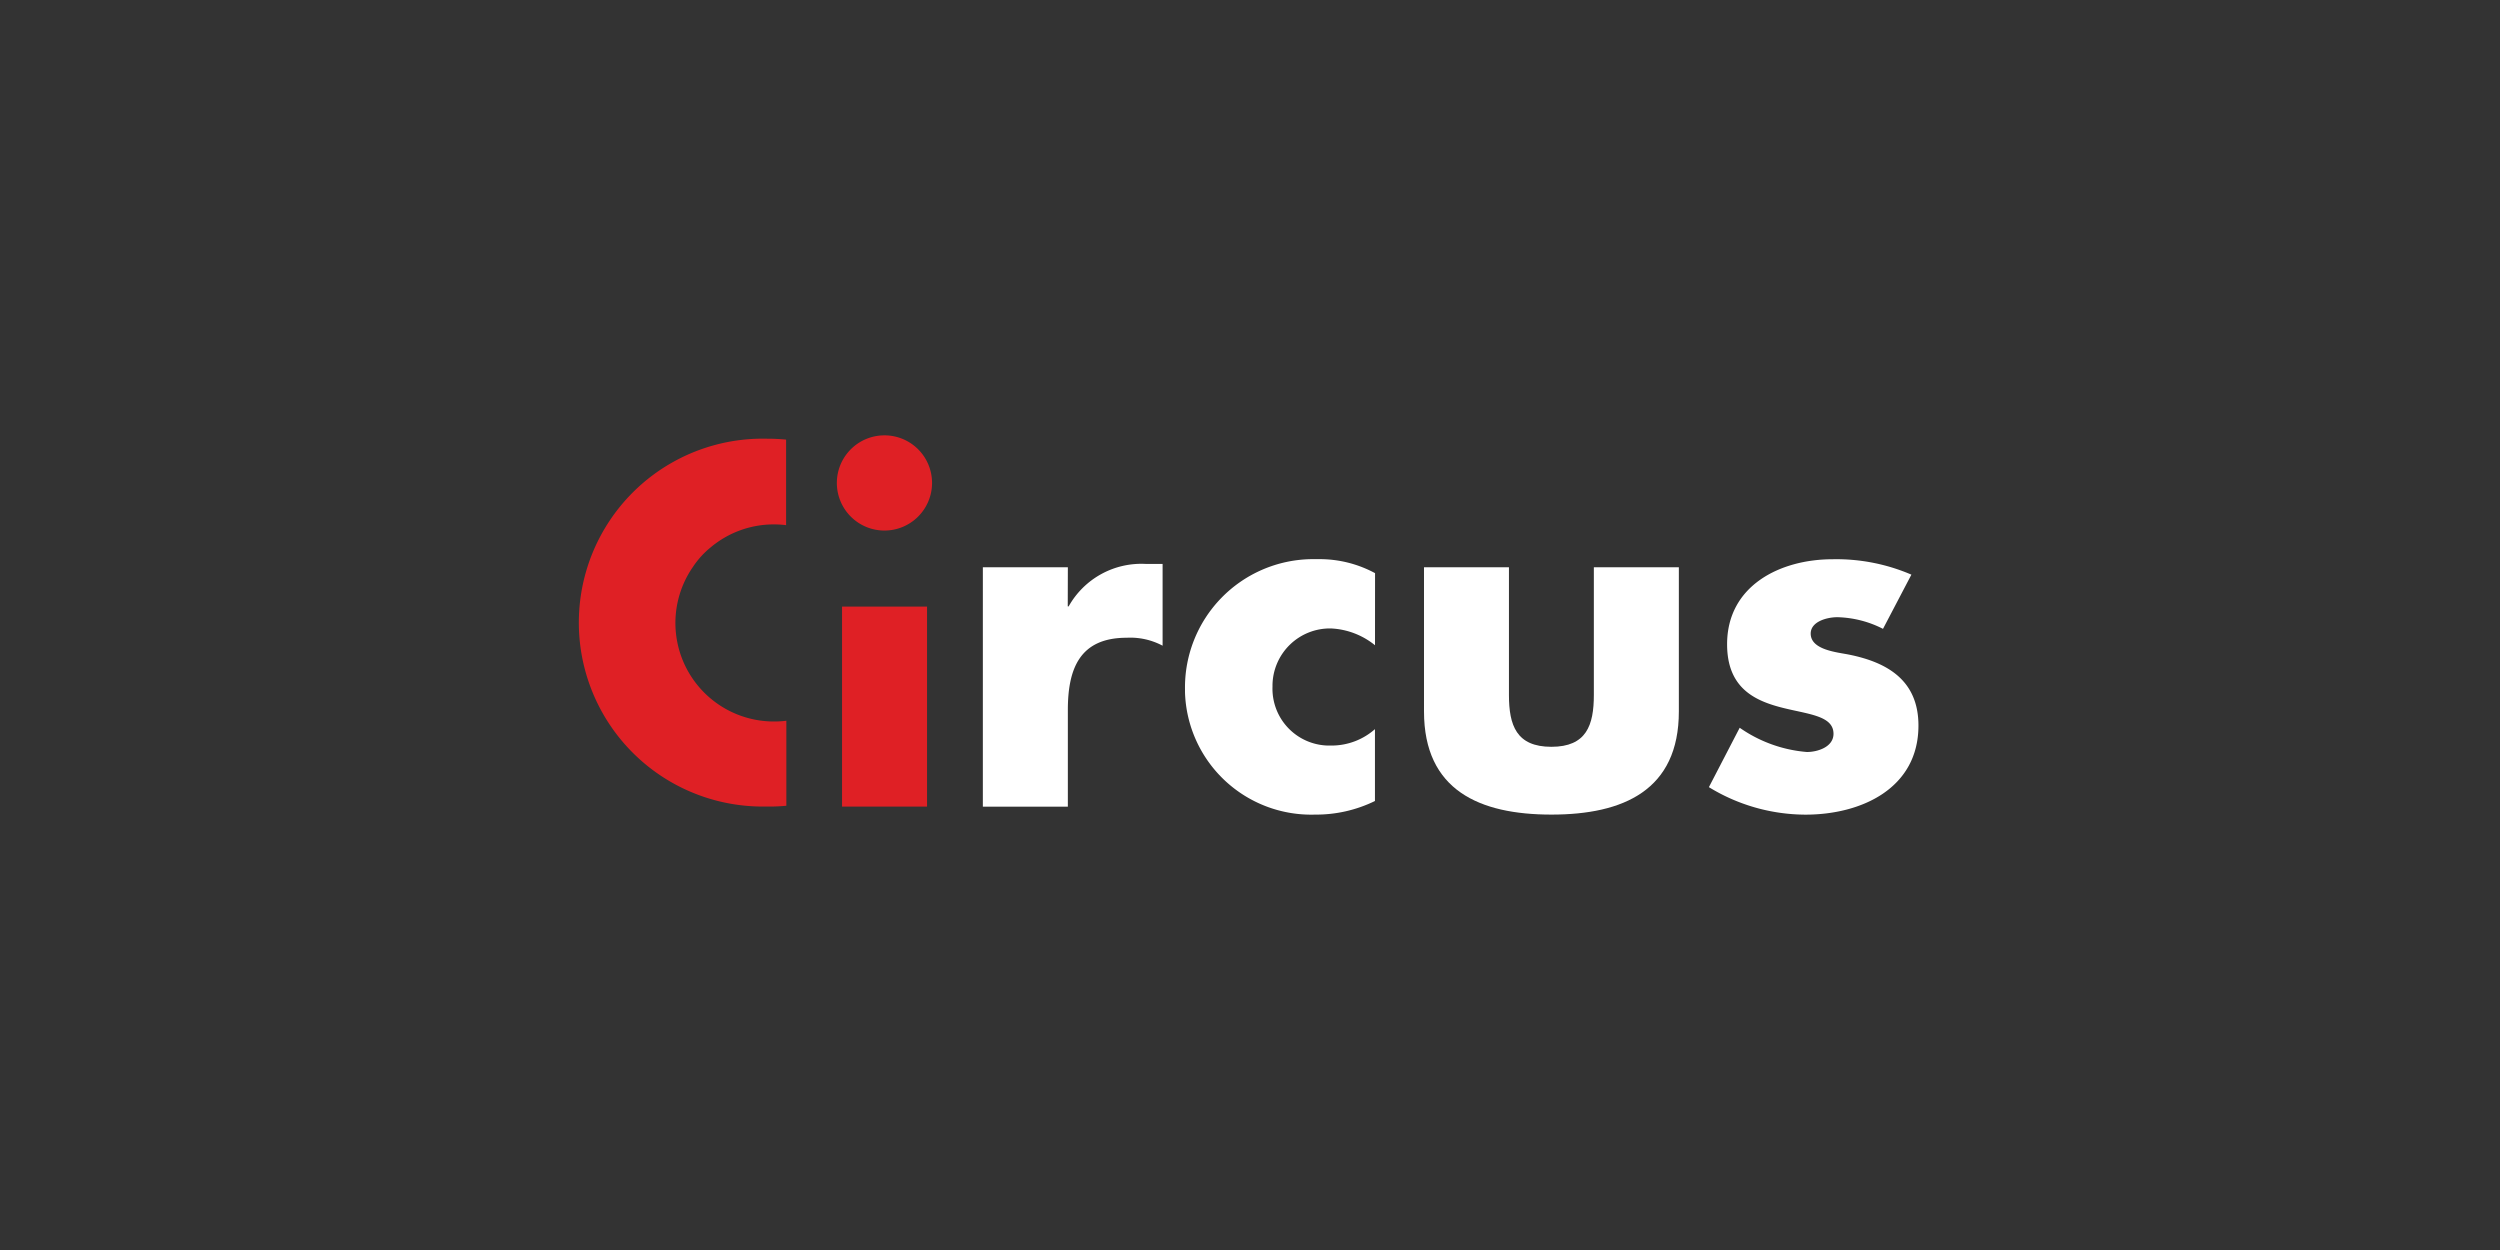
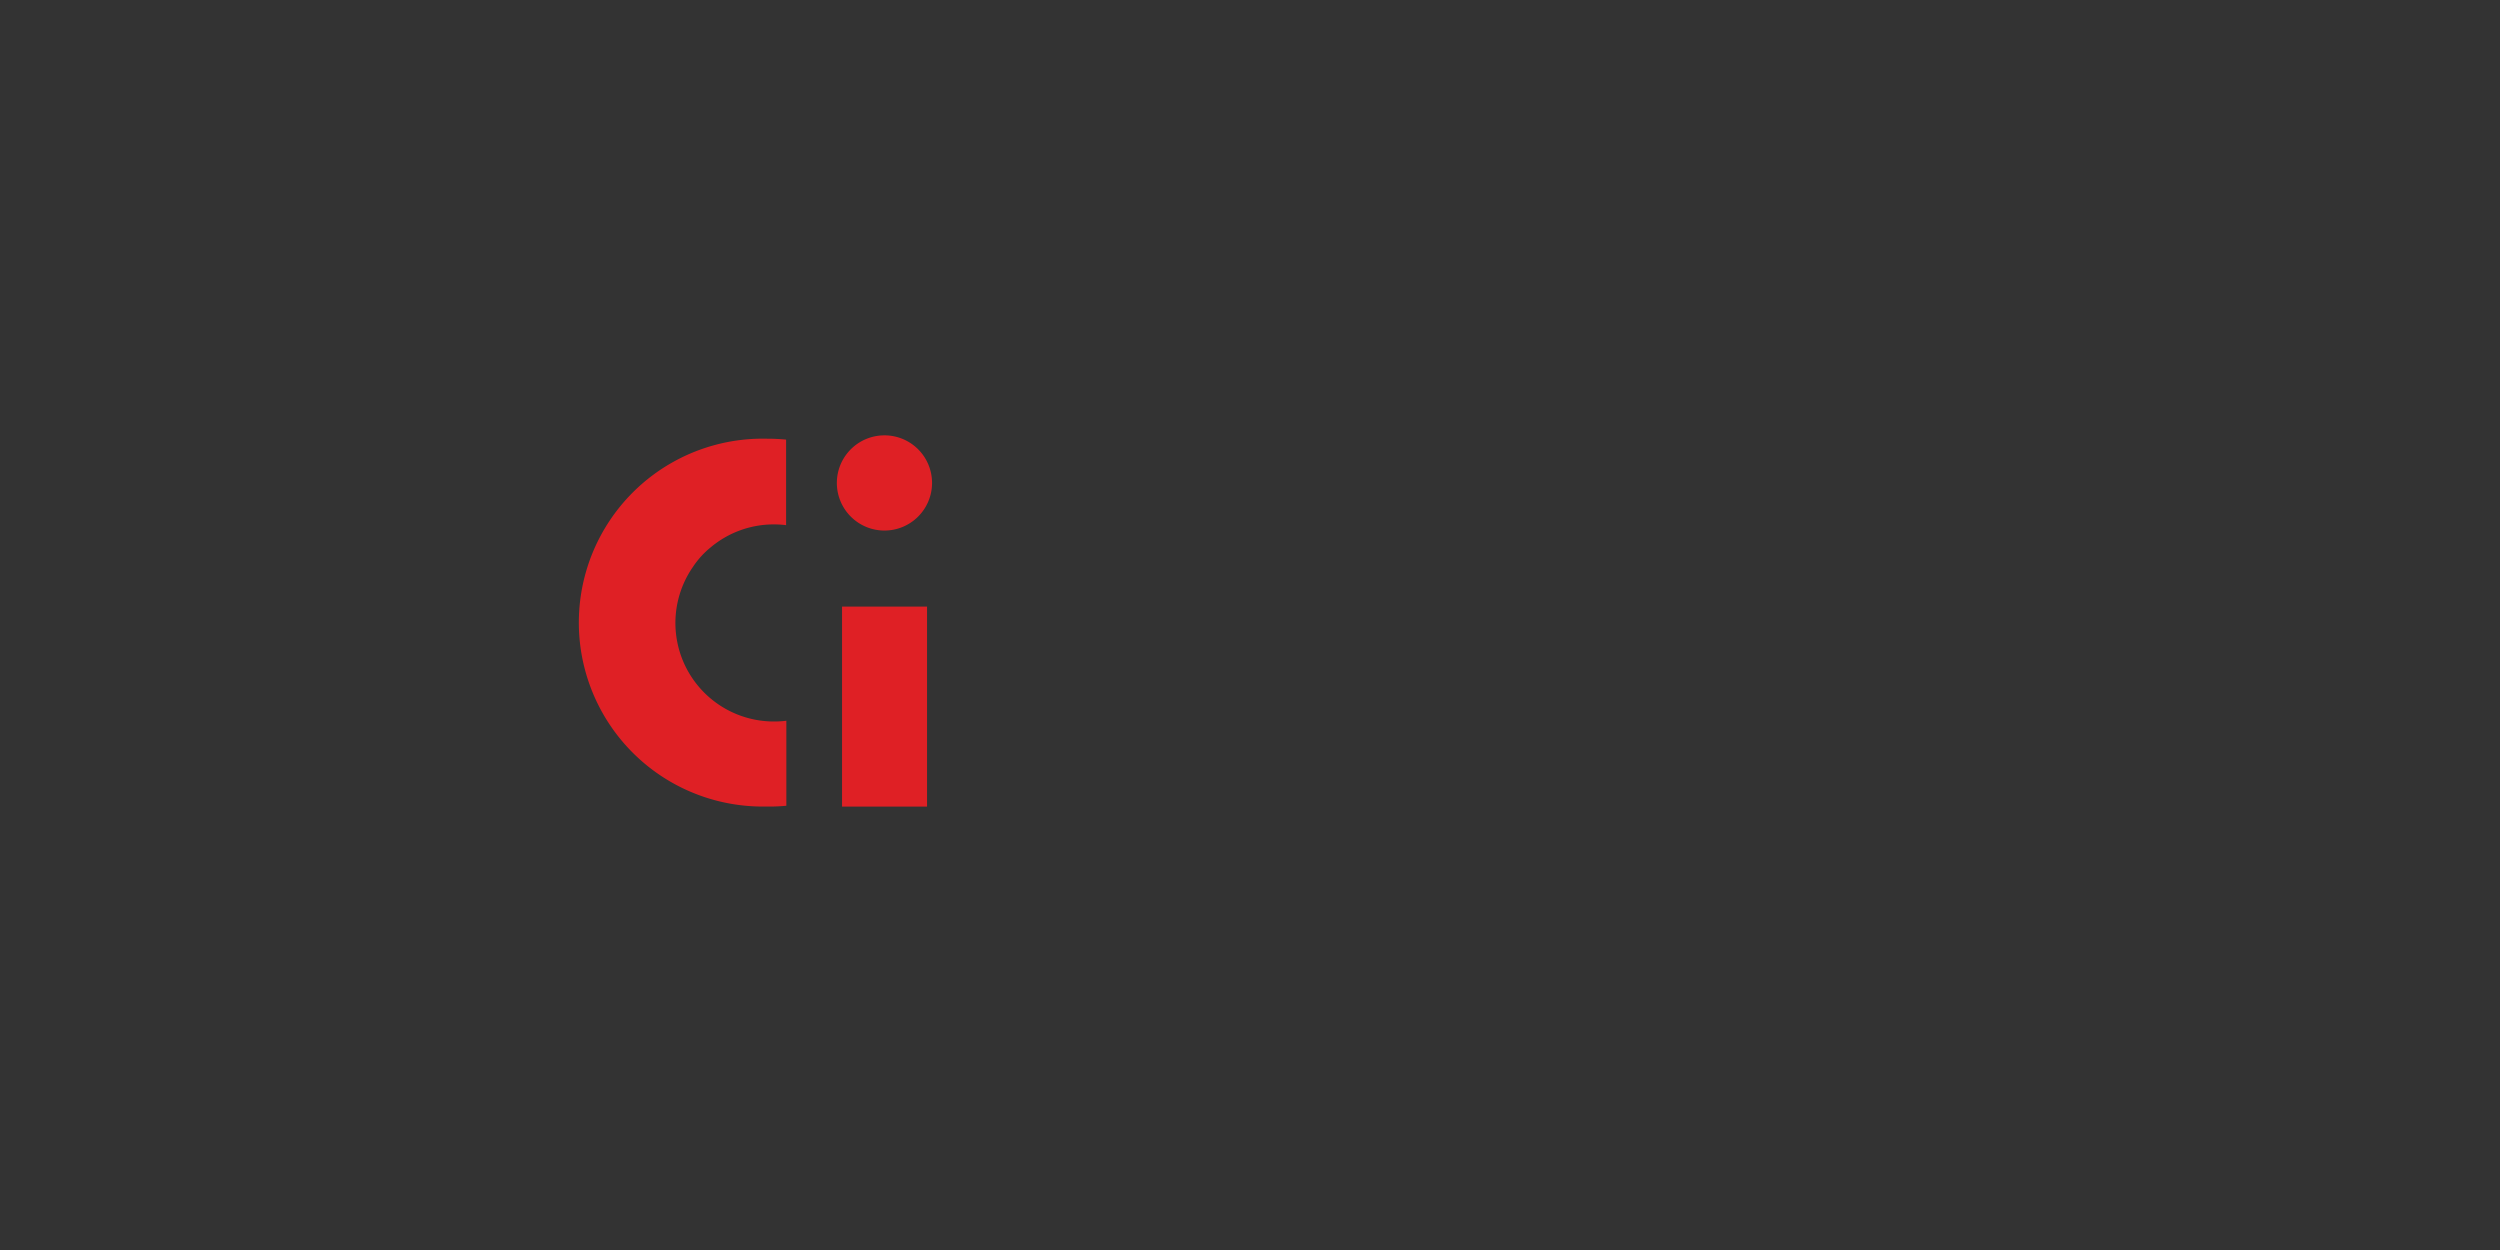
<svg xmlns="http://www.w3.org/2000/svg" id="Layer_1" data-name="Layer 1" viewBox="0 0 500 250">
  <rect x="0" y="0" width="500" height="250" fill="#333333" stroke="none" />
  <defs>
    <style>.cls-1{fill:#df2025;}.cls-2{fill:#fff;}</style>
  </defs>
  <title>260_500x250_dark</title>
  <g id="Circus_logo_exé_quadri" data-name="Circus logo exé quadri">
    <path id="Tracé_330" data-name="Tracé 330" class="cls-1" d="M154.78,144.3a19.7,19.7,0,0,1-16.19-30.92,17.47,17.47,0,0,1,3.56-3.92,19.63,19.63,0,0,1,12.61-4.58,20.3,20.3,0,0,1,2.46.15V87.92c-1.26-.12-2.52-.18-3.85-.18a36.79,36.79,0,1,0-.54,73.57h1a32.87,32.87,0,0,0,3.44-.16v-17A20,20,0,0,1,154.78,144.3Z" />
    <path id="Tracé_331" data-name="Tracé 331" class="cls-1" d="M186.41,96.59a9.52,9.52,0,1,1-9.52-9.52,9.51,9.51,0,0,1,9.52,9.52Zm-1,64.73h-17v-40h17Z" />
-     <path id="Tracé_332" data-name="Tracé 332" class="cls-2" d="M213.55,121.28h.18a16.66,16.66,0,0,1,15.51-8.49h3.28v16.35a13.72,13.72,0,0,0-7.19-1.59c-9.43,0-11.76,6.26-11.76,14.47v19.31h-17V113.45h17Z" />
-     <path id="Tracé_333" data-name="Tracé 333" class="cls-2" d="M275,129.05a15.07,15.07,0,0,0-8.79-3.36A11.49,11.49,0,0,0,254.5,137v.34a11.37,11.37,0,0,0,11,11.77h1a13.11,13.11,0,0,0,8.49-3.28v14.37A26.74,26.74,0,0,1,263,162.92a25.25,25.25,0,0,1-26-24.45c0-.19,0-.38,0-.56a25.66,25.66,0,0,1,25.23-26.08c.53,0,1.05,0,1.58,0a23.29,23.29,0,0,1,11.2,2.8Z" />
-     <path id="Tracé_334" data-name="Tracé 334" class="cls-2" d="M301.79,113.45V139c0,6.07,1.49,10.36,8.49,10.36s8.49-4.3,8.49-10.36V113.45h17v28.84c0,15.77-11.11,20.63-25.48,20.63s-25.49-4.84-25.49-20.63V113.45Z" />
-     <path id="Tracé_335" data-name="Tracé 335" class="cls-2" d="M376.6,125.77a21.1,21.1,0,0,0-9.14-2.33c-2,0-5.32.84-5.32,3.28,0,3.28,5.32,3.73,7.64,4.2,7.93,1.59,13.91,5.32,13.91,14.19,0,12.61-11.47,17.82-22.59,17.82a37.13,37.13,0,0,1-19.32-5.5l6.16-11.88a27.27,27.27,0,0,0,13.44,4.85c2.14,0,5.32-1,5.32-3.64,0-3.73-5.32-3.91-10.64-5.32s-10.64-4-10.64-12.59c0-11.75,10.64-17,21.09-17a37.94,37.94,0,0,1,15.77,3.08Z" />
  </g>
</svg>